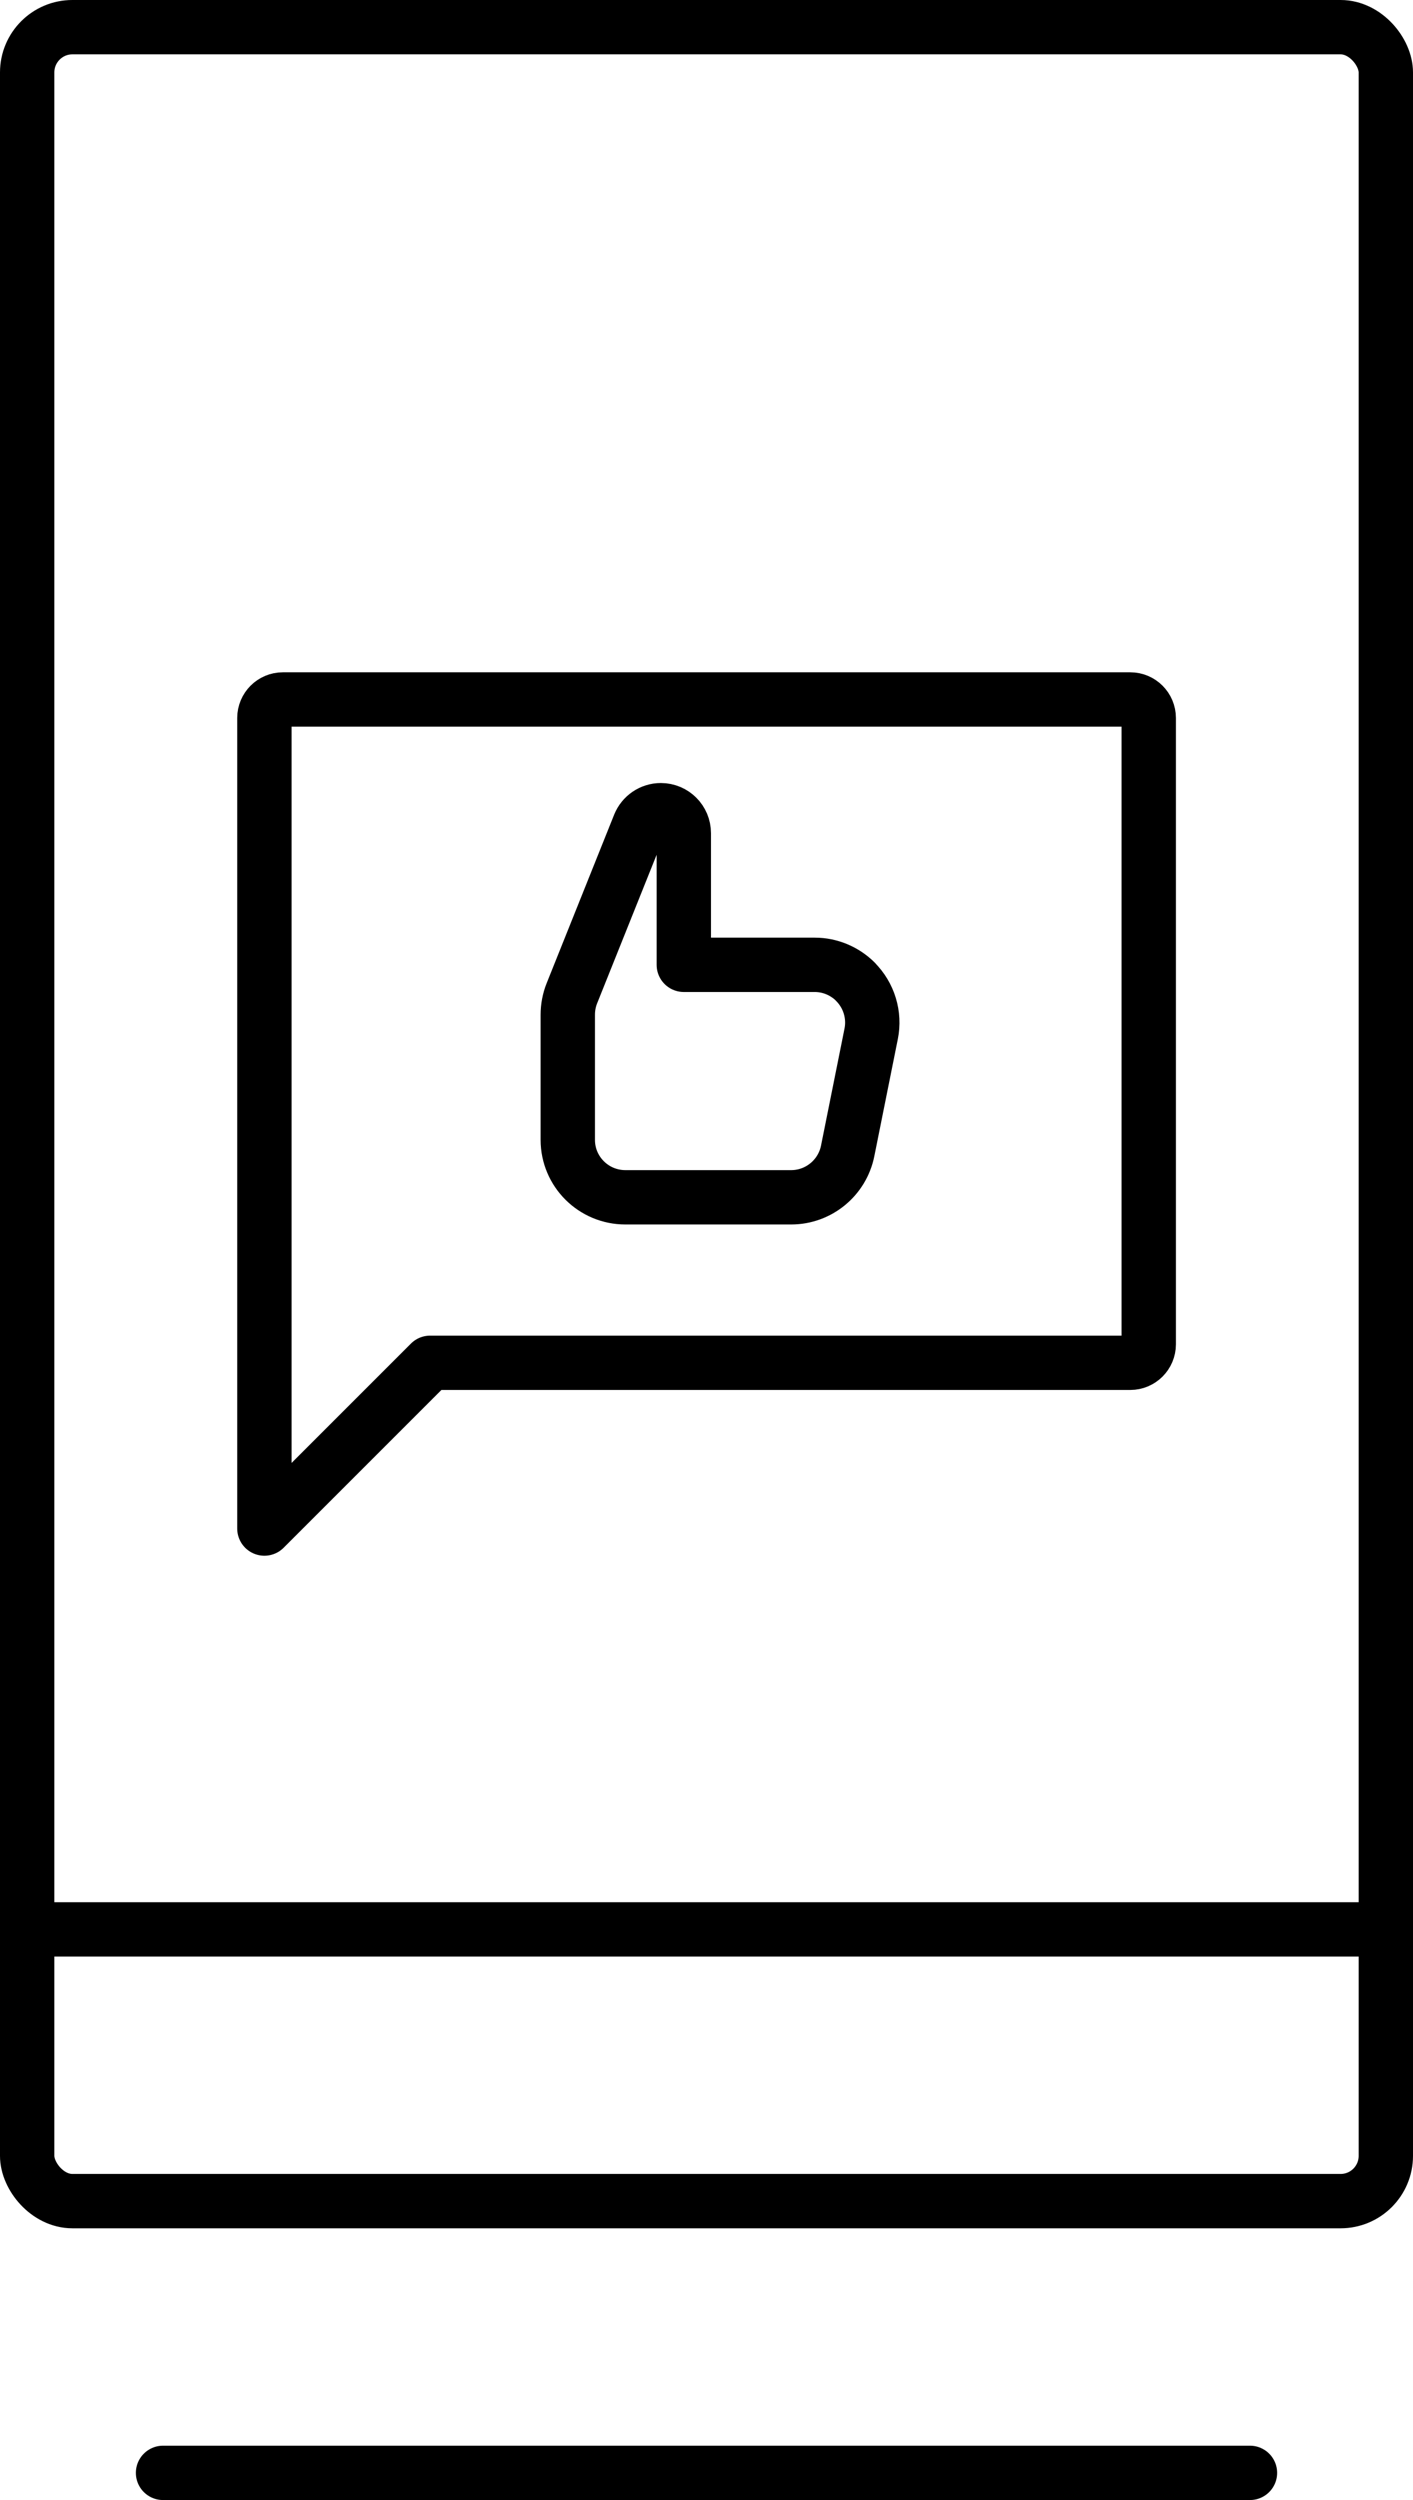
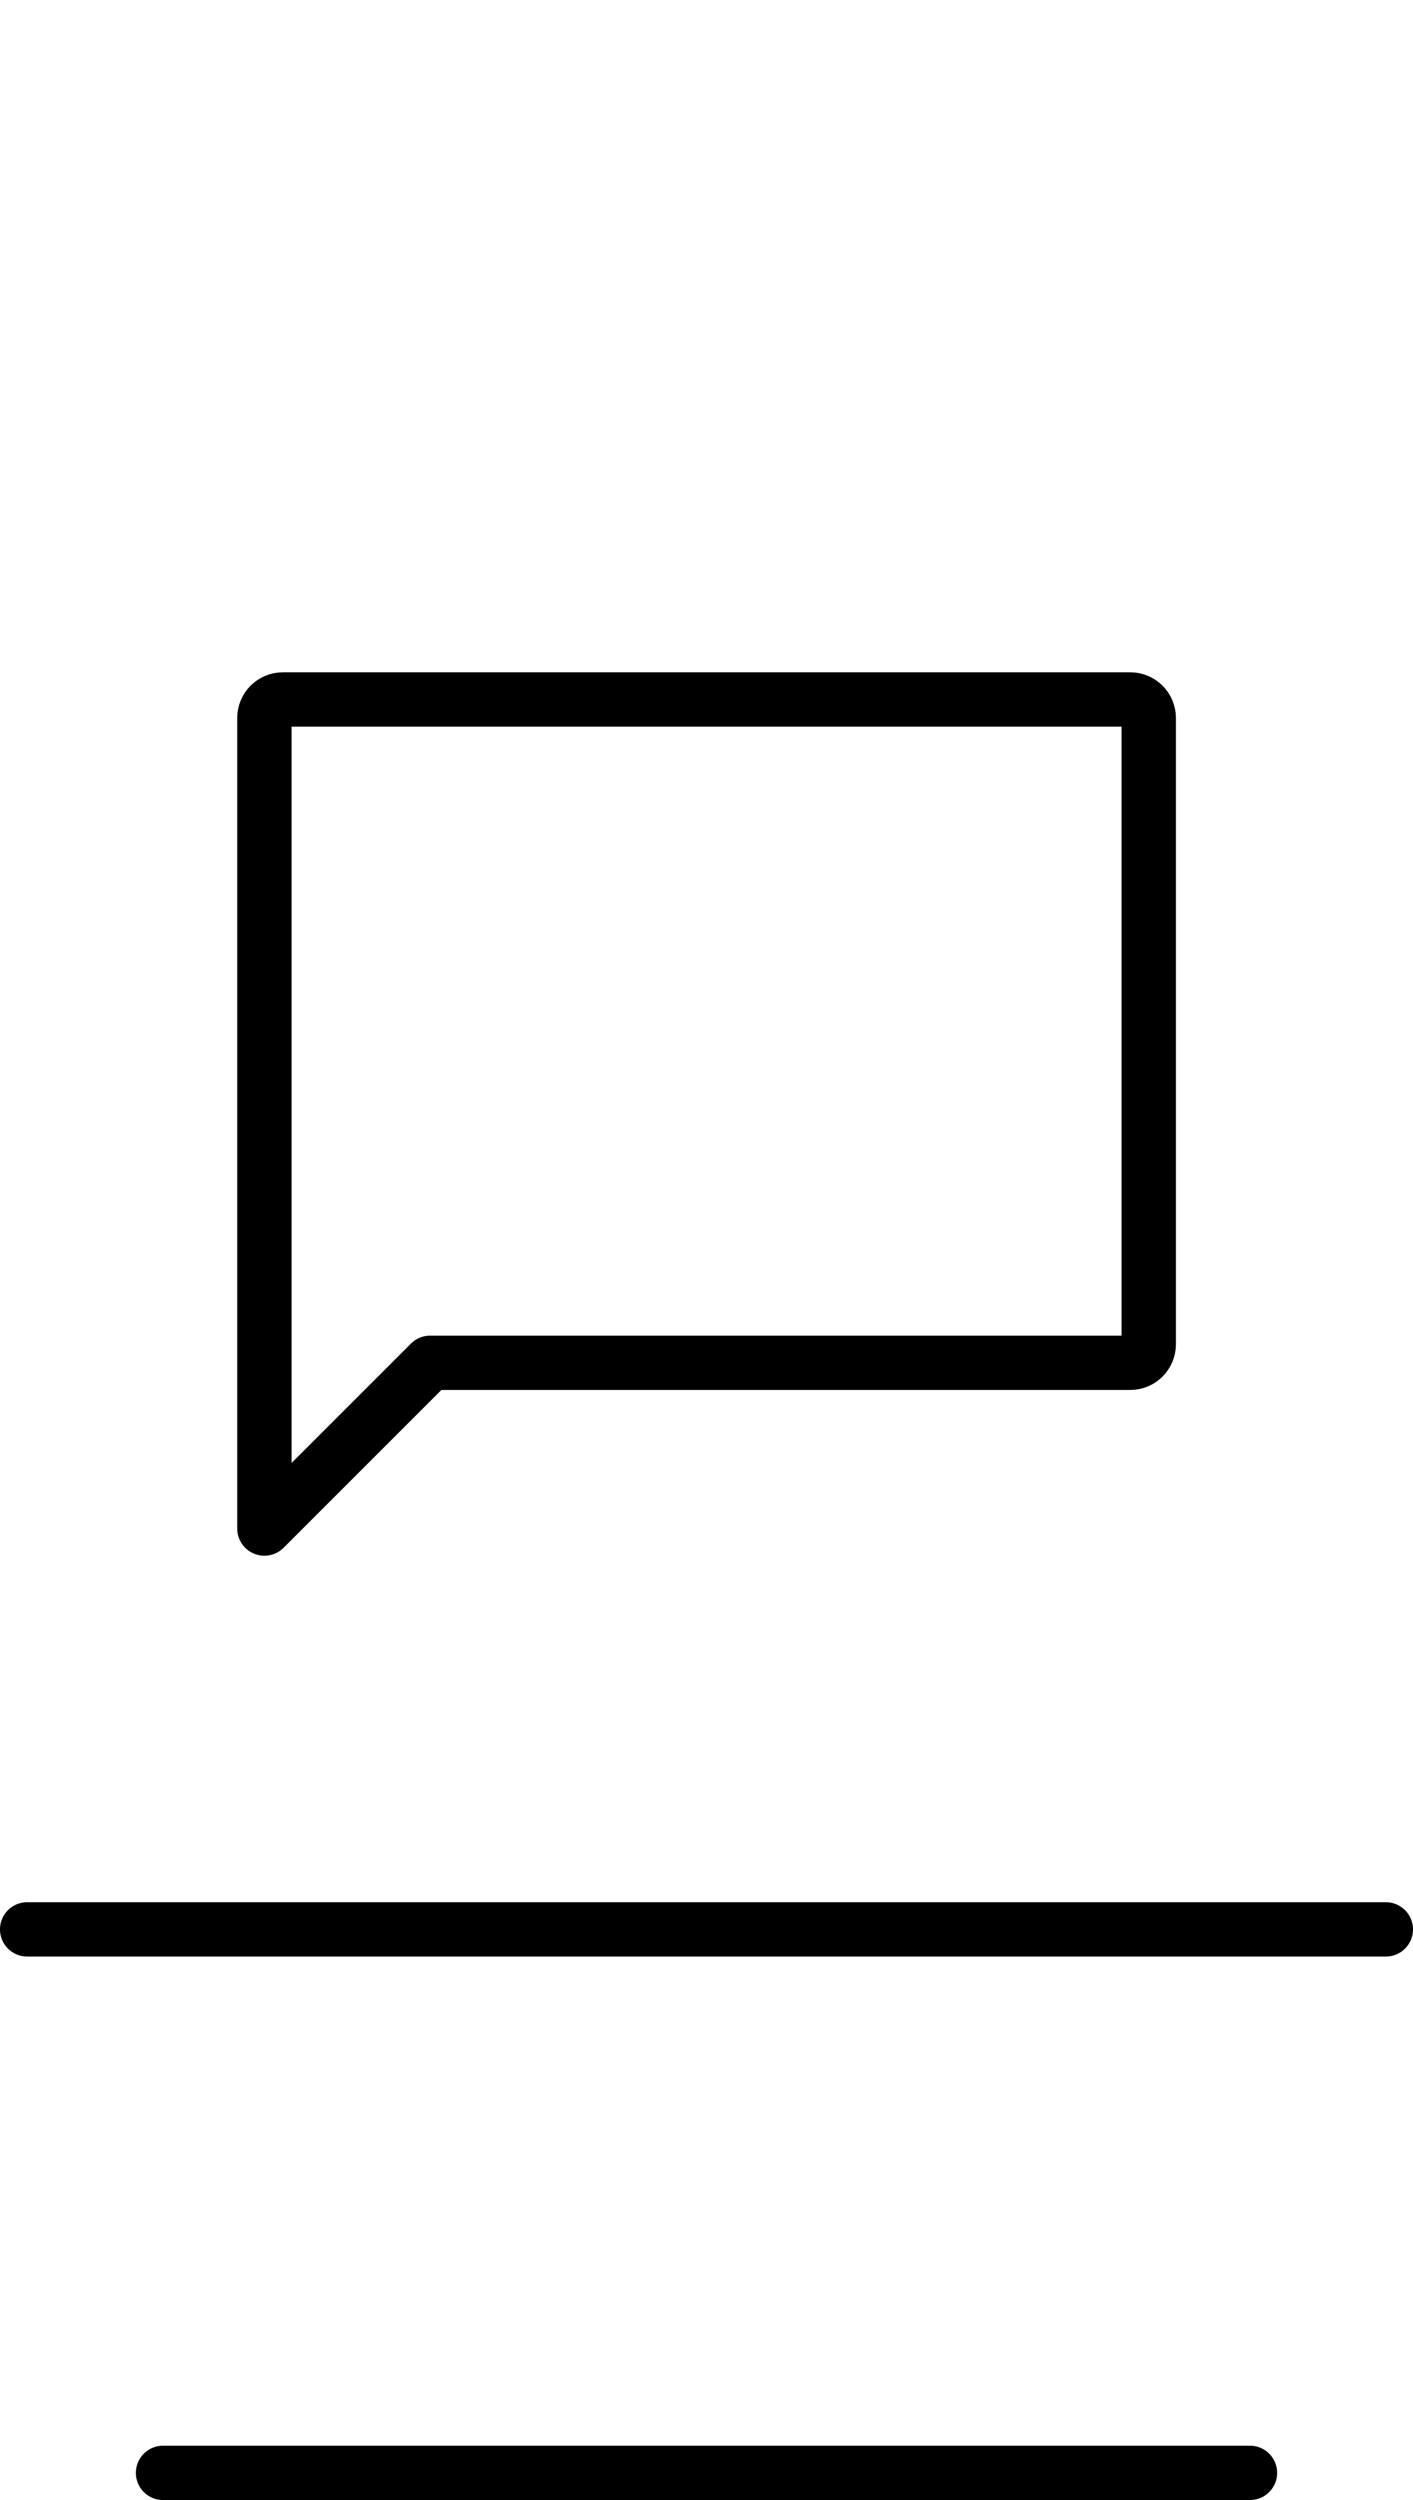
<svg xmlns="http://www.w3.org/2000/svg" id="Capa_2" data-name="Capa 2" viewBox="0 0 104 184">
  <defs>
    <style>      .cls-1 {        fill: none;        stroke: #000;        stroke-linecap: round;        stroke-linejoin: round;        stroke-width: 4px;      }    </style>
  </defs>
  <g id="Capa_1-2" data-name="Capa 1">
    <g>
      <g id="Modo_de_aislamiento" data-name="Modo de aislamiento">
        <g>
-           <rect class="cls-1" x="2" y="2" width="100" height="160" rx="3.33" ry="3.33" />
          <line class="cls-1" x1="2" y1="142" x2="102" y2="142" />
        </g>
        <g id="Modo_de_aislamiento-2" data-name="Modo de aislamiento">
          <path class="cls-1" d="M83.18,100.3H31.66l-12.2,12.2v-59.66c0-.75.61-1.36,1.36-1.36h62.37c.75,0,1.36.61,1.36,1.36v46.1c0,.75-.61,1.36-1.36,1.36Z" />
-           <path class="cls-1" d="M62.96,72.26h0c1,1,1.44,2.44,1.16,3.83l-1.73,8.62c-.4,1.98-2.14,3.41-4.16,3.41h-12.2c-2.34,0-4.24-1.89-4.24-4.23,0,0,0,0,0,0v-9.2c0-.54.1-1.08.3-1.58l4.97-12.41c.26-.64.88-1.07,1.58-1.07h0c.94,0,1.69.76,1.69,1.69,0,0,0,0,0,0v9.69h9.64c1.12,0,2.19.45,2.99,1.24Z" />
        </g>
      </g>
      <line class="cls-1" x1="12" y1="182" x2="92" y2="182" />
    </g>
  </g>
</svg>